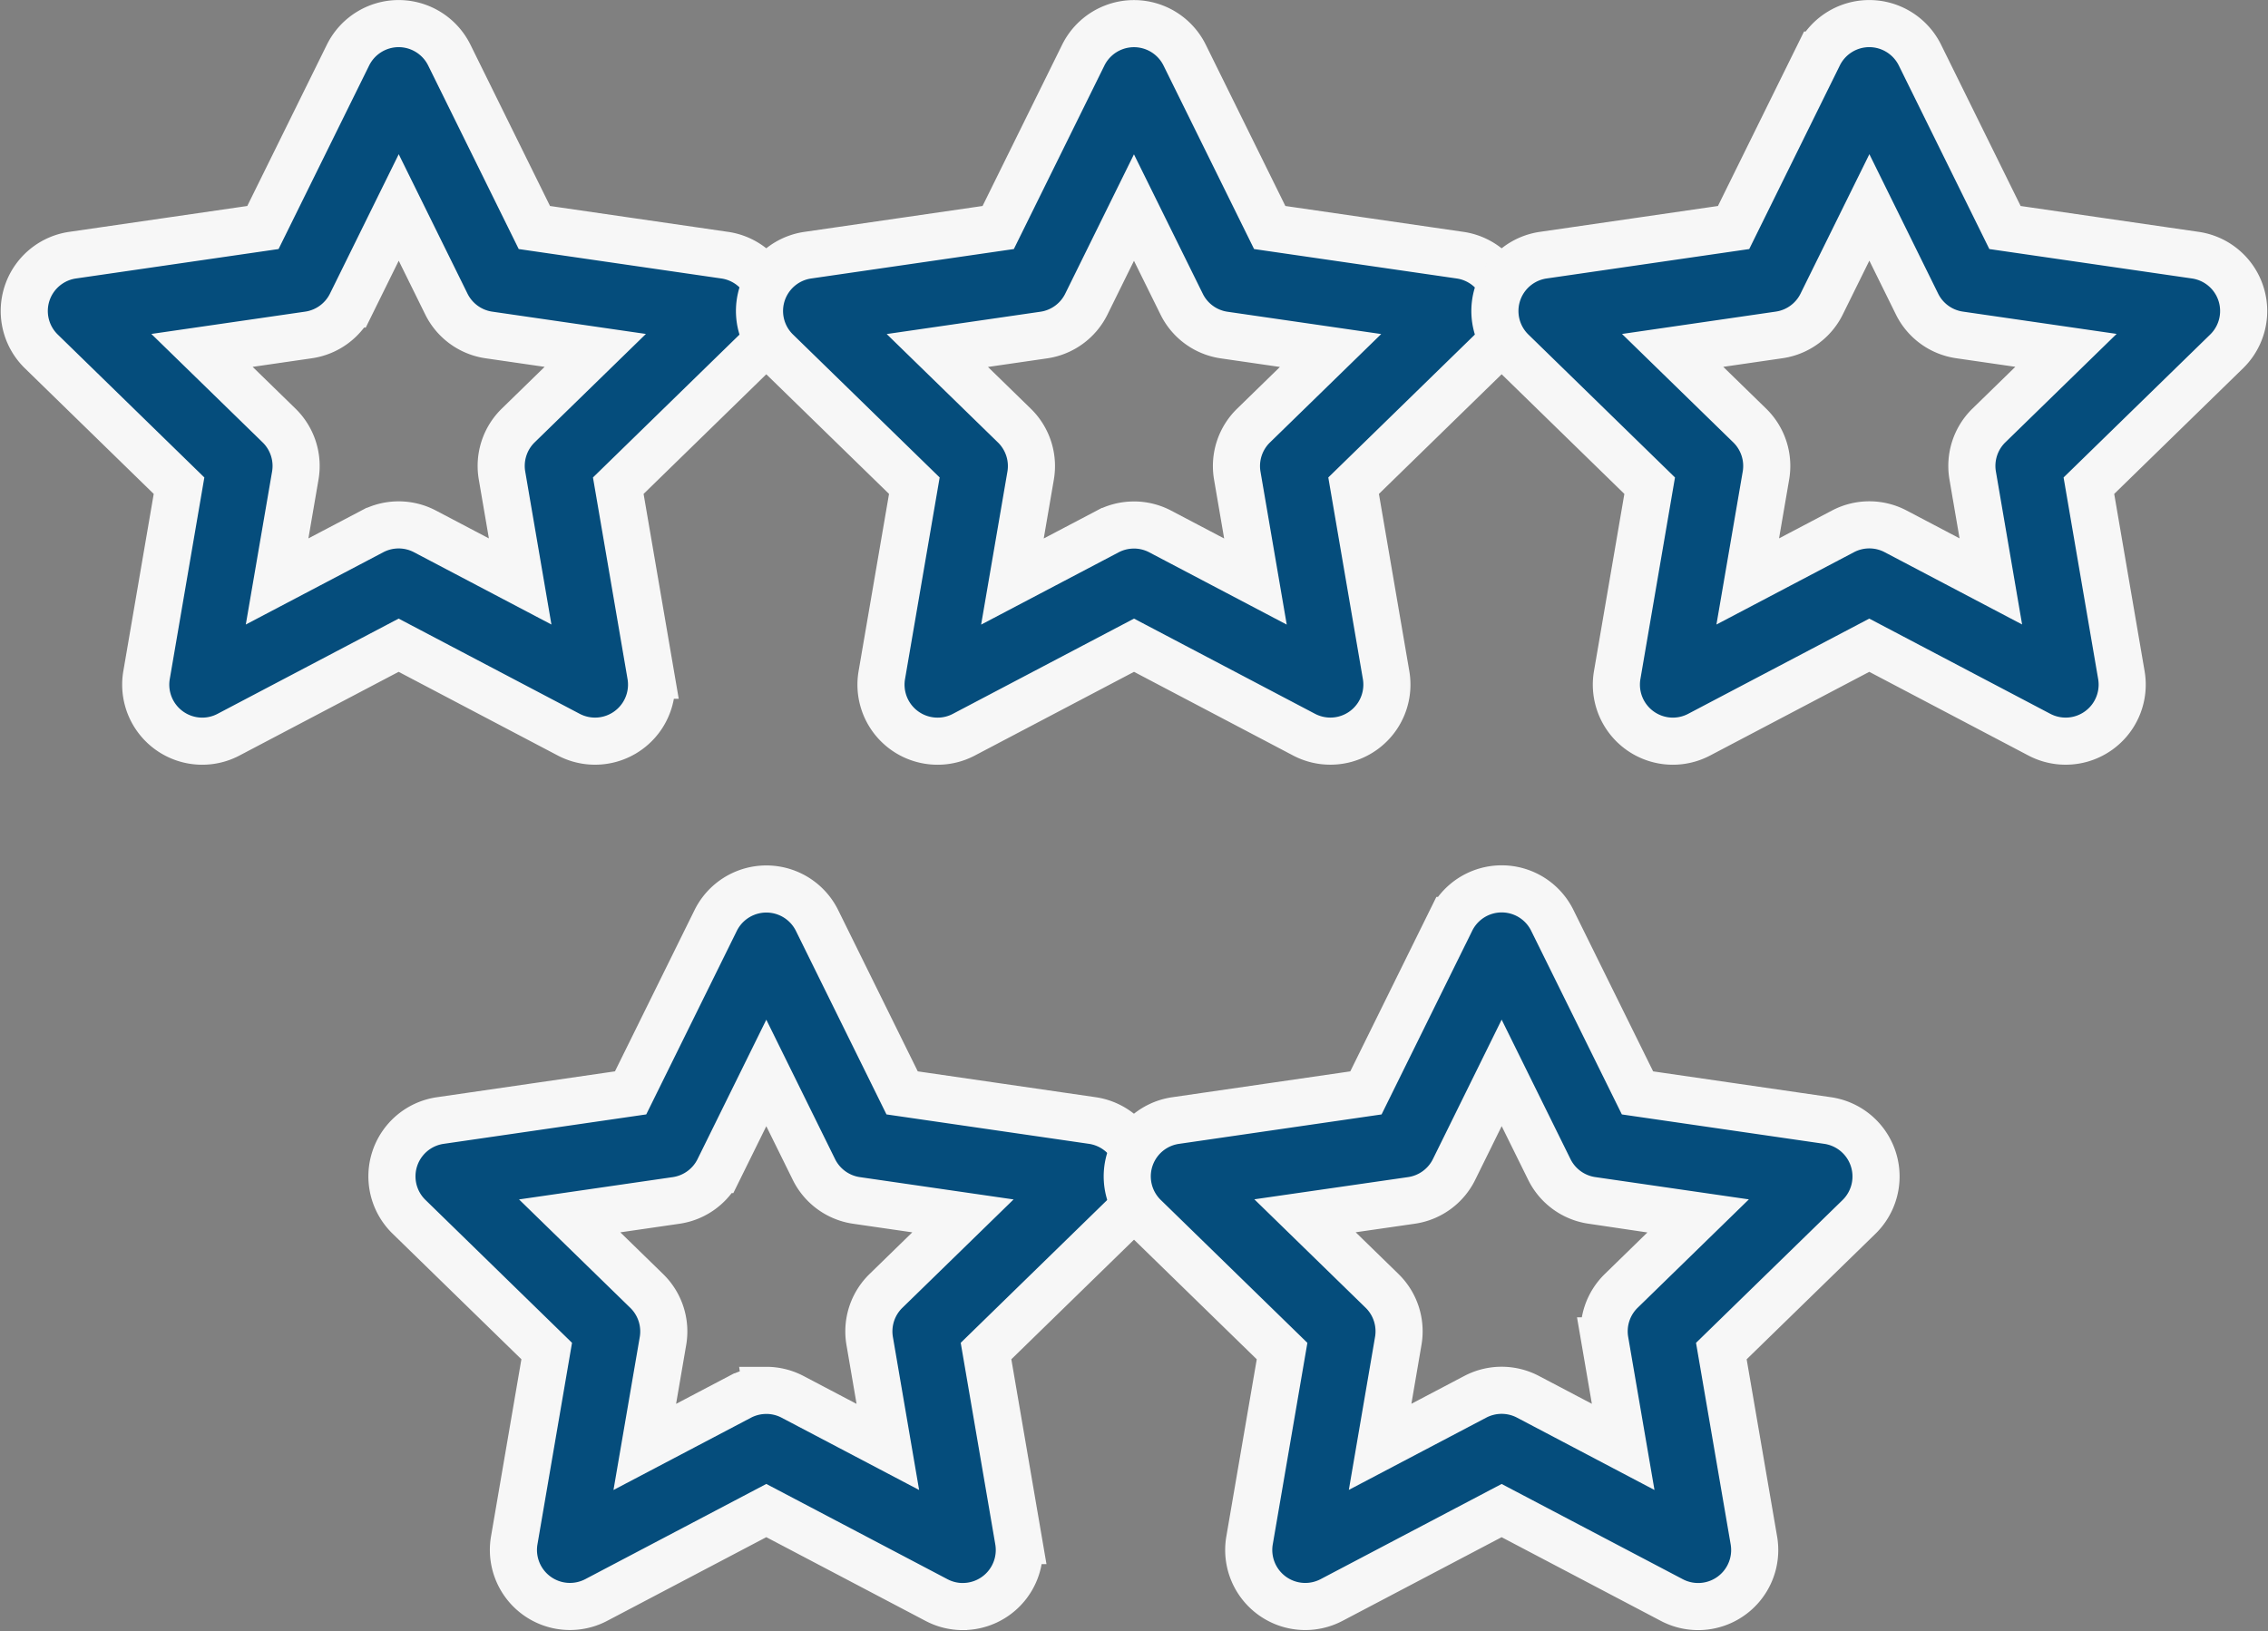
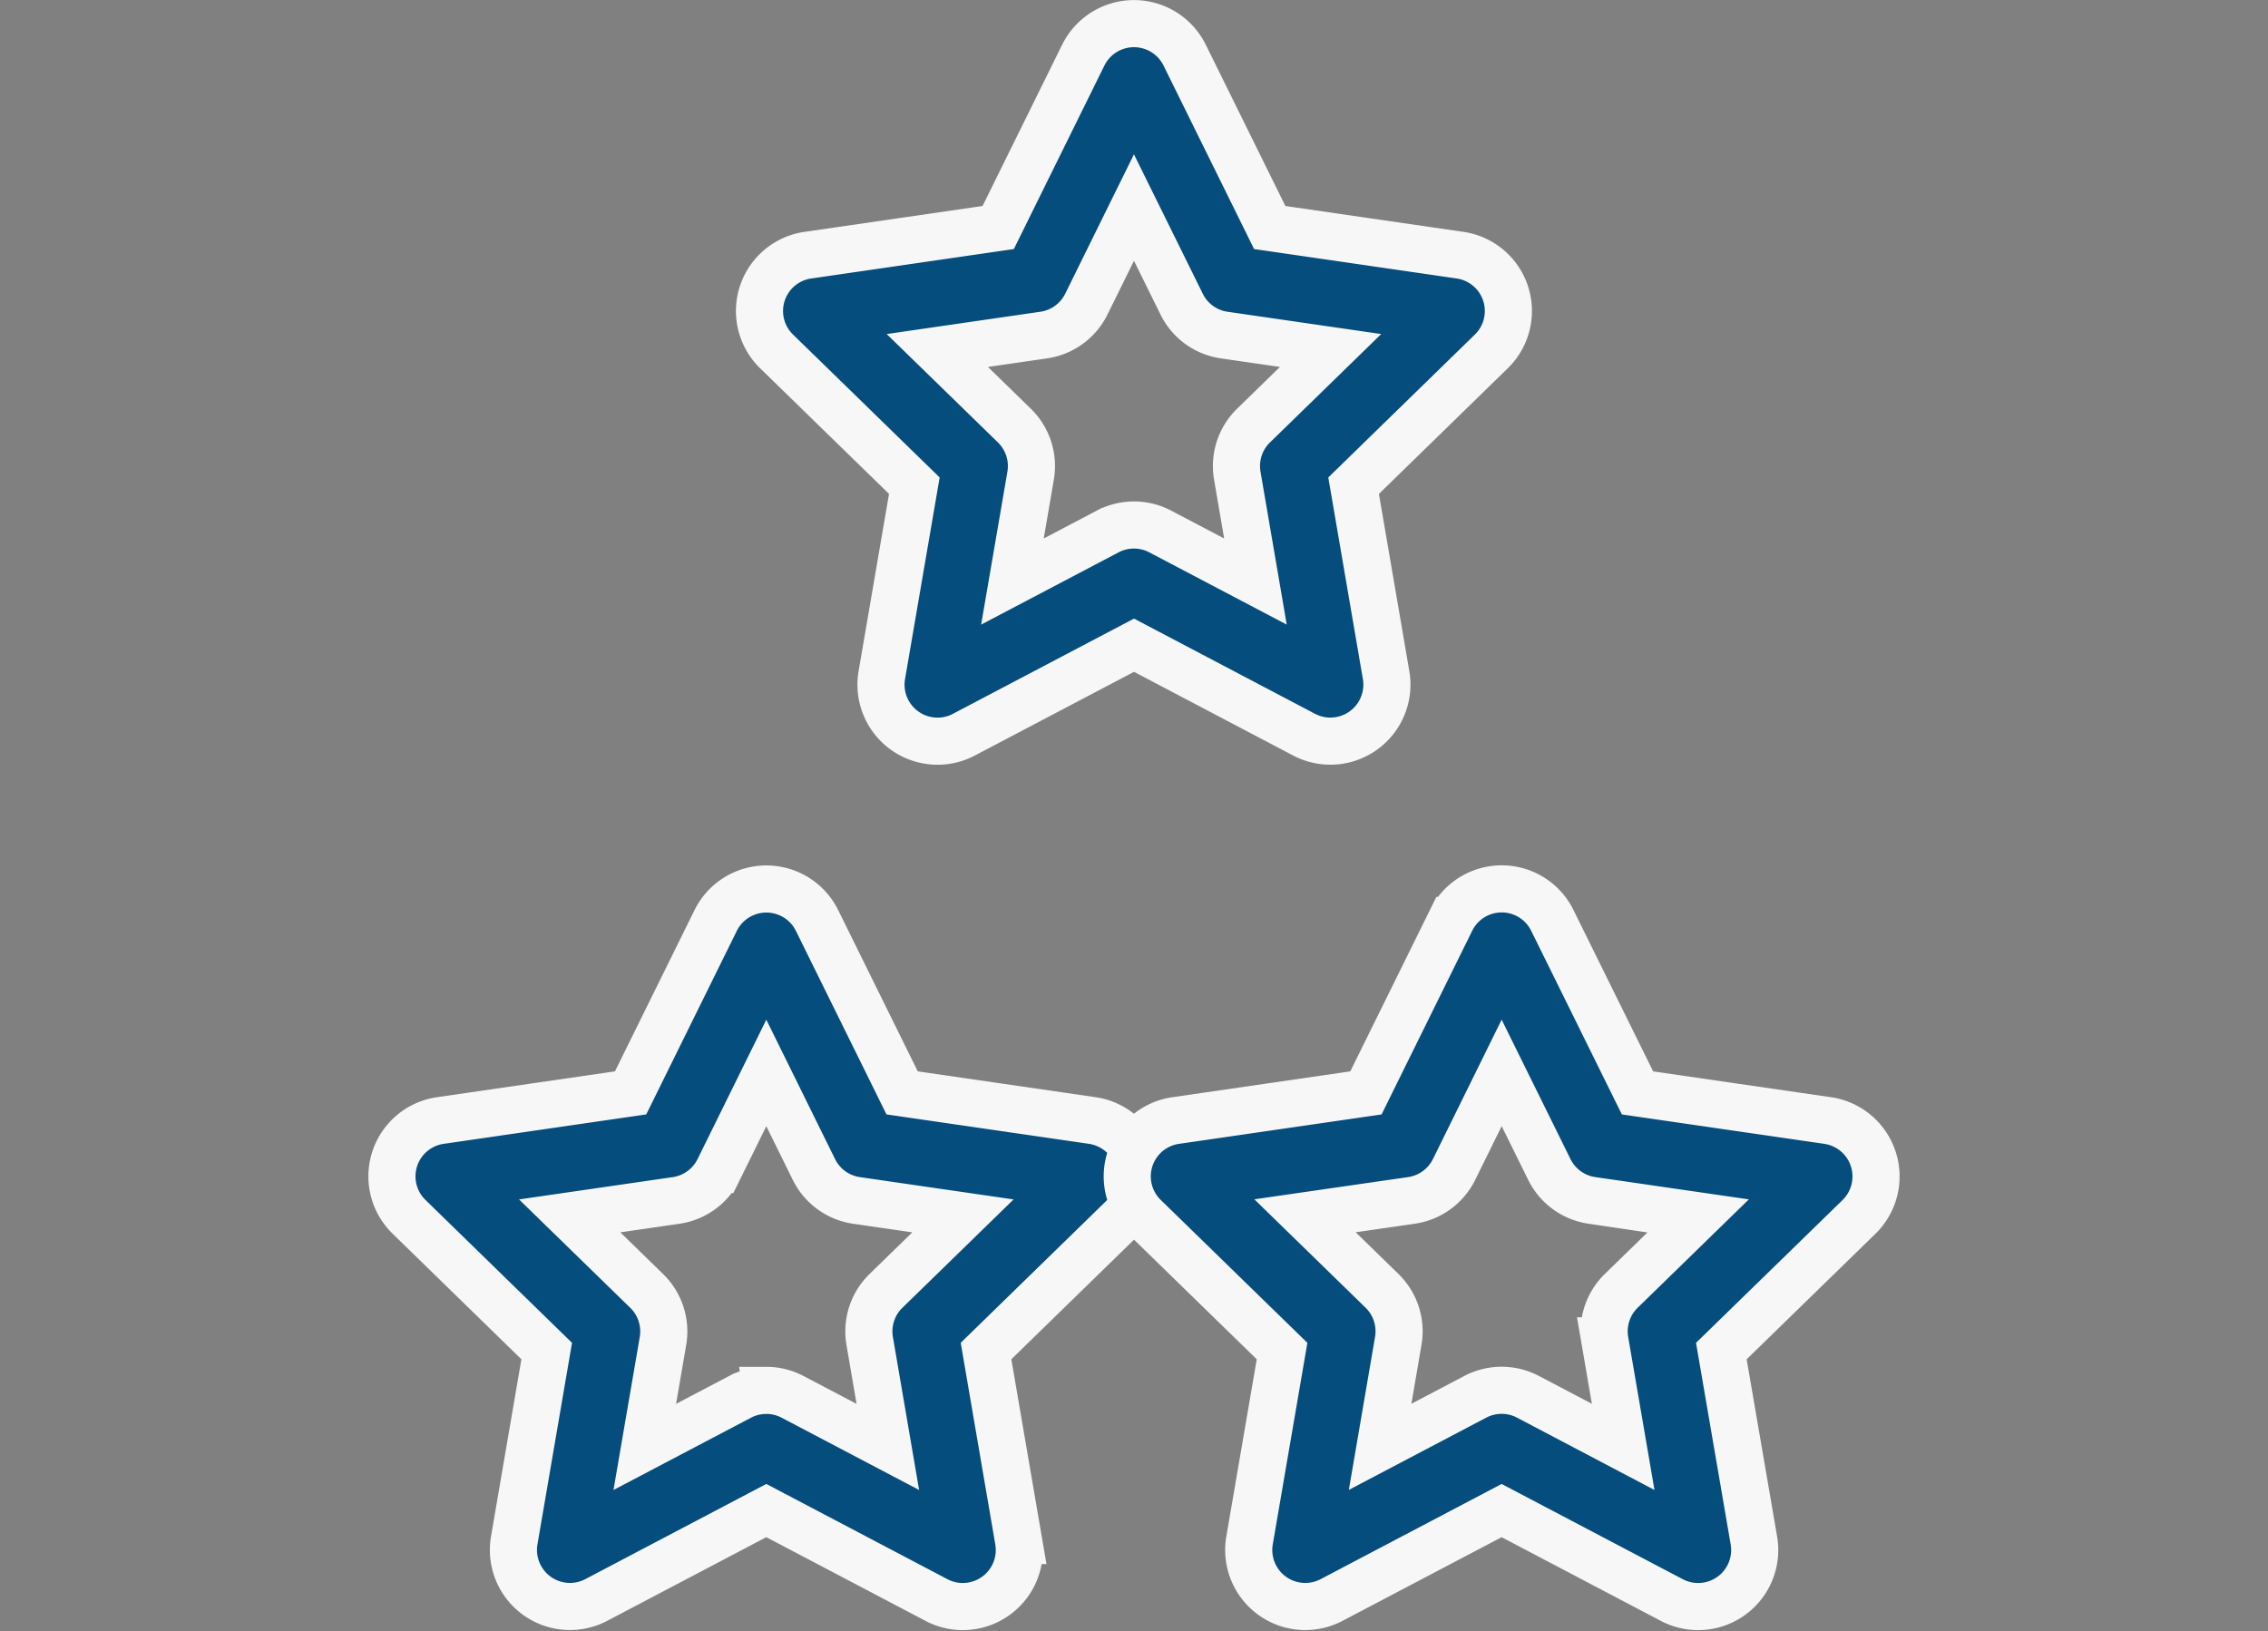
<svg xmlns="http://www.w3.org/2000/svg" width="96.277" height="69.249" viewBox="0 0 96.277 69.249">
  <rect x="0" y="0" width="96.277" height="69.249" fill="#808080" stroke="none" />
  <g id="Gruppe_2016" data-name="Gruppe 2016" transform="translate(-1267.757 -1570.404)">
    <g id="Gruppe_1751" data-name="Gruppe 1751" transform="translate(1268.787 1571.404)">
-       <path id="Pfad_31797" data-name="Pfad 31797" d="M578.56,804.577a2.4,2.4,0,0,1-2.361-2.8l1.38-8.047-5.846-5.7a2.395,2.395,0,0,1,1.328-4.086l8.079-1.174,3.613-7.322a2.4,2.4,0,0,1,2.148-1.335h0a2.4,2.4,0,0,1,2.15,1.335l3.612,7.322,8.079,1.174a2.394,2.394,0,0,1,1.329,4.086l-5.846,5.7,1.38,8.047a2.4,2.4,0,0,1-3.478,2.526l-7.226-3.8-7.225,3.8A2.391,2.391,0,0,1,578.56,804.577Zm-.006-16.59,3.271,3.188a2.4,2.4,0,0,1,.69,2.121l-.773,4.5,4.044-2.126a2.4,2.4,0,0,1,2.231,0l4.043,2.126-.771-4.5a2.4,2.4,0,0,1,.688-2.121l3.271-3.188-4.521-.656a2.4,2.4,0,0,1-1.8-1.312l-2.022-4.1-2.022,4.1a2.4,2.4,0,0,1-1.805,1.312Z" transform="translate(-571.009 -774.111)" fill="#054d7c" stroke="#f7f7f7" stroke-width="2" />
      <path id="Pfad_31798" data-name="Pfad 31798" d="M598.1,804.577a2.4,2.4,0,0,1-2.362-2.8l1.382-8.047-5.848-5.7a2.394,2.394,0,0,1,1.329-4.086l8.079-1.174,3.613-7.322a2.4,2.4,0,0,1,4.3,0l3.613,7.322,8.079,1.174a2.395,2.395,0,0,1,1.328,4.086l-5.846,5.7,1.38,8.047a2.4,2.4,0,0,1-3.477,2.526l-7.225-3.8-7.226,3.8A2.385,2.385,0,0,1,598.1,804.577Zm8.341-9.178a2.394,2.394,0,0,1,1.115.275L611.6,797.8l-.772-4.5a2.4,2.4,0,0,1,.69-2.121l3.271-3.188-4.522-.656a2.393,2.393,0,0,1-1.8-1.312l-2.024-4.1-2.022,4.1a2.4,2.4,0,0,1-1.805,1.312l-4.52.656,3.271,3.188a2.4,2.4,0,0,1,.69,2.121l-.773,4.5,4.044-2.126A2.39,2.39,0,0,1,606.444,795.4Z" transform="translate(-559.336 -774.111)" fill="#054d7c" stroke="#f7f7f7" stroke-width="2" />
-       <path id="Pfad_31799" data-name="Pfad 31799" d="M617.643,804.577a2.4,2.4,0,0,1-2.361-2.8l1.38-8.047-5.846-5.7a2.395,2.395,0,0,1,1.327-4.086l8.081-1.174,3.613-7.322a2.394,2.394,0,0,1,2.149-1.335h0a2.4,2.4,0,0,1,2.148,1.335l3.611,7.322,8.081,1.174a2.395,2.395,0,0,1,1.327,4.086l-5.846,5.7,1.38,8.047a2.4,2.4,0,0,1-3.478,2.526l-7.225-3.8-7.226,3.8A2.4,2.4,0,0,1,617.643,804.577Zm-.006-16.59,3.271,3.188a2.4,2.4,0,0,1,.69,2.121l-.773,4.5,4.046-2.128a2.4,2.4,0,0,1,2.23,0l4.043,2.126-.771-4.5a2.4,2.4,0,0,1,.69-2.121l3.271-3.188-4.524-.656a2.394,2.394,0,0,1-1.8-1.312l-2.022-4.1-2.024,4.1a2.393,2.393,0,0,1-1.8,1.312Z" transform="translate(-547.663 -774.111)" fill="#054d7c" stroke="#f7f7f7" stroke-width="2" />
    </g>
    <g id="Gruppe_1752" data-name="Gruppe 1752" transform="translate(1284.395 1608.143)">
      <path id="Pfad_31800" data-name="Pfad 31800" d="M605.013,827.577a2.383,2.383,0,0,1-1.115-.276l-7.226-3.8-7.225,3.8a2.4,2.4,0,0,1-3.477-2.525l1.38-8.047-5.846-5.7a2.395,2.395,0,0,1,1.328-4.086l8.079-1.174,3.613-7.322a2.4,2.4,0,0,1,4.3,0l3.613,7.322,8.079,1.174a2.4,2.4,0,0,1,1.329,4.086l-5.846,5.7,1.38,8.047a2.4,2.4,0,0,1-2.363,2.8Zm-8.341-9.178a2.394,2.394,0,0,1,1.115.275l4.044,2.126-.771-4.5a2.4,2.4,0,0,1,.688-2.121l3.271-3.188-4.52-.656a2.4,2.4,0,0,1-1.805-1.312l-2.022-4.1-2.022,4.1a2.4,2.4,0,0,1-1.805,1.312l-4.52.656,3.271,3.188a2.4,2.4,0,0,1,.69,2.121l-.773,4.5,4.044-2.126A2.39,2.39,0,0,1,596.672,818.4Z" transform="translate(-580.78 -797.111)" fill="#054d7c" stroke="#f7f7f7" stroke-width="2" />
      <path id="Pfad_31801" data-name="Pfad 31801" d="M624.556,827.577a2.4,2.4,0,0,1-1.115-.275l-7.228-3.8-7.225,3.8a2.4,2.4,0,0,1-3.477-2.525l1.382-8.047-5.848-5.7a2.395,2.395,0,0,1,1.327-4.086l8.081-1.174,3.613-7.322a2.395,2.395,0,0,1,4.3,0l3.615,7.322,8.079,1.174a2.4,2.4,0,0,1,1.329,4.086l-5.849,5.7,1.383,8.047a2.4,2.4,0,0,1-2.363,2.8Zm-16.689-16.59,3.271,3.188a2.4,2.4,0,0,1,.688,2.121l-.771,4.5,4.043-2.126a2.406,2.406,0,0,1,2.231,0l4.044,2.128-.773-4.5a2.4,2.4,0,0,1,.688-2.121l3.271-3.188-4.52-.656a2.4,2.4,0,0,1-1.8-1.312l-2.024-4.1-2.021,4.1a2.4,2.4,0,0,1-1.8,1.312Z" transform="translate(-569.107 -797.111)" fill="#054d7c" stroke="#f7f7f7" stroke-width="2" />
    </g>
  </g>
</svg>